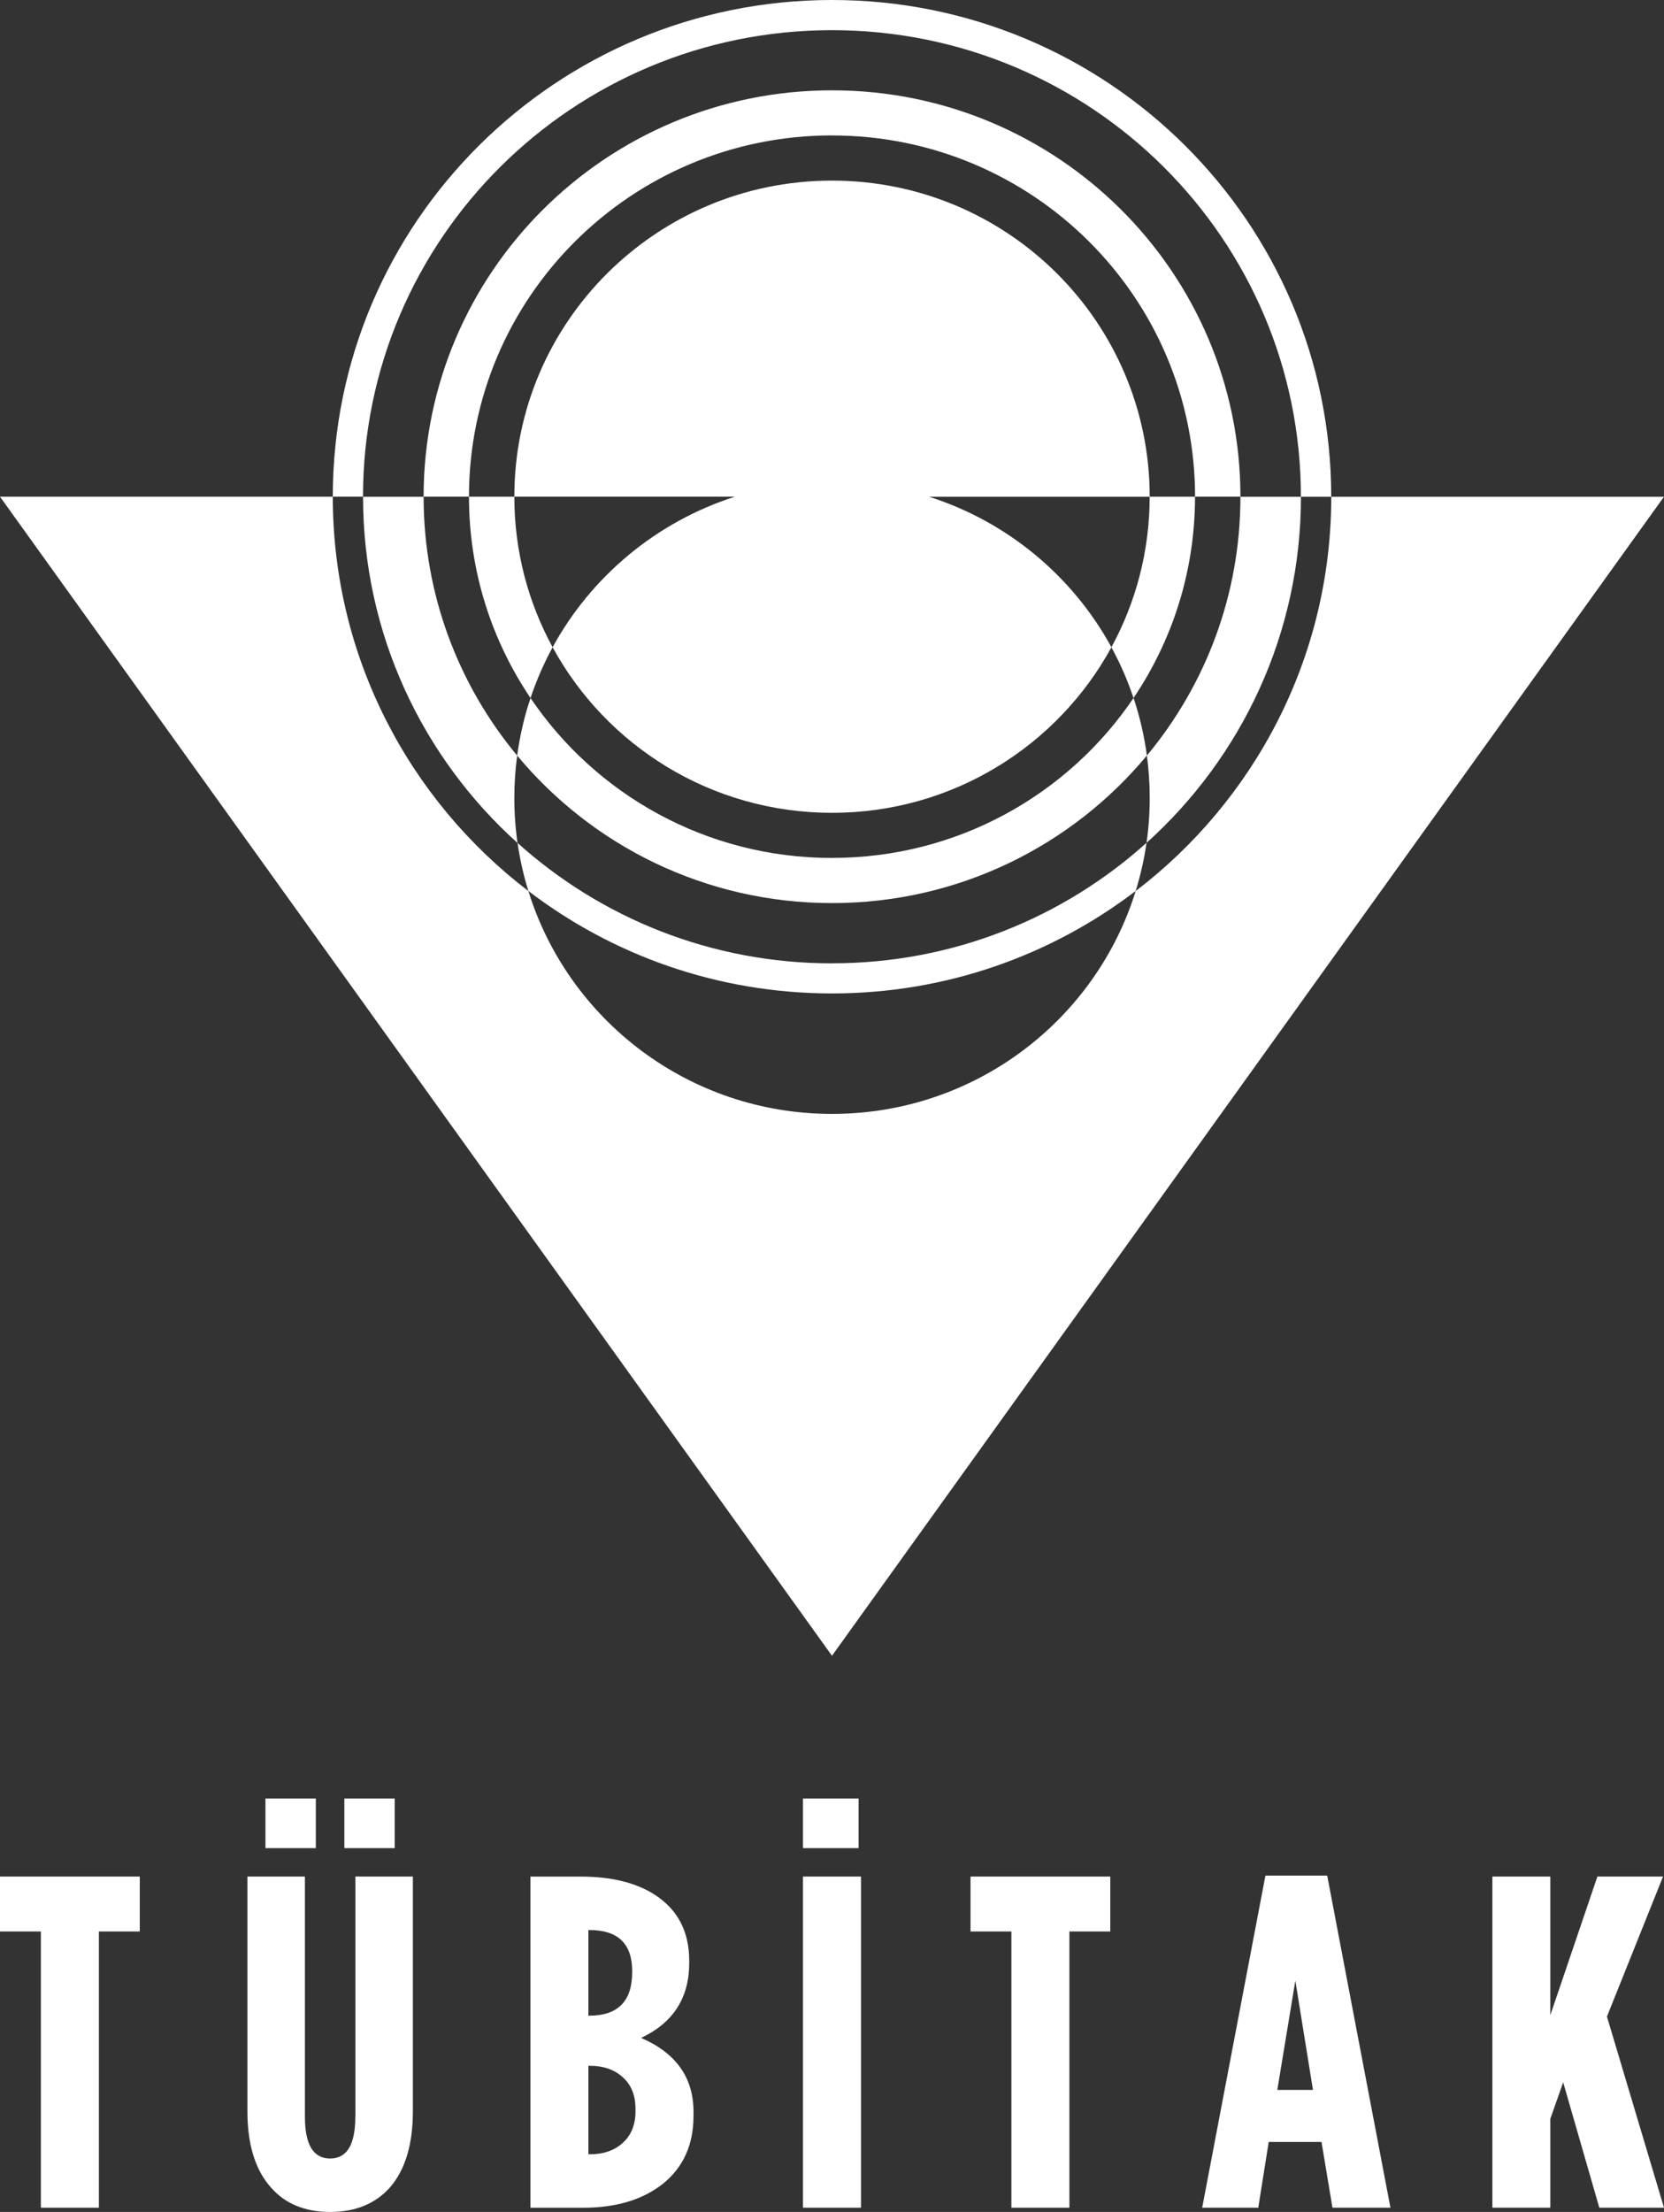
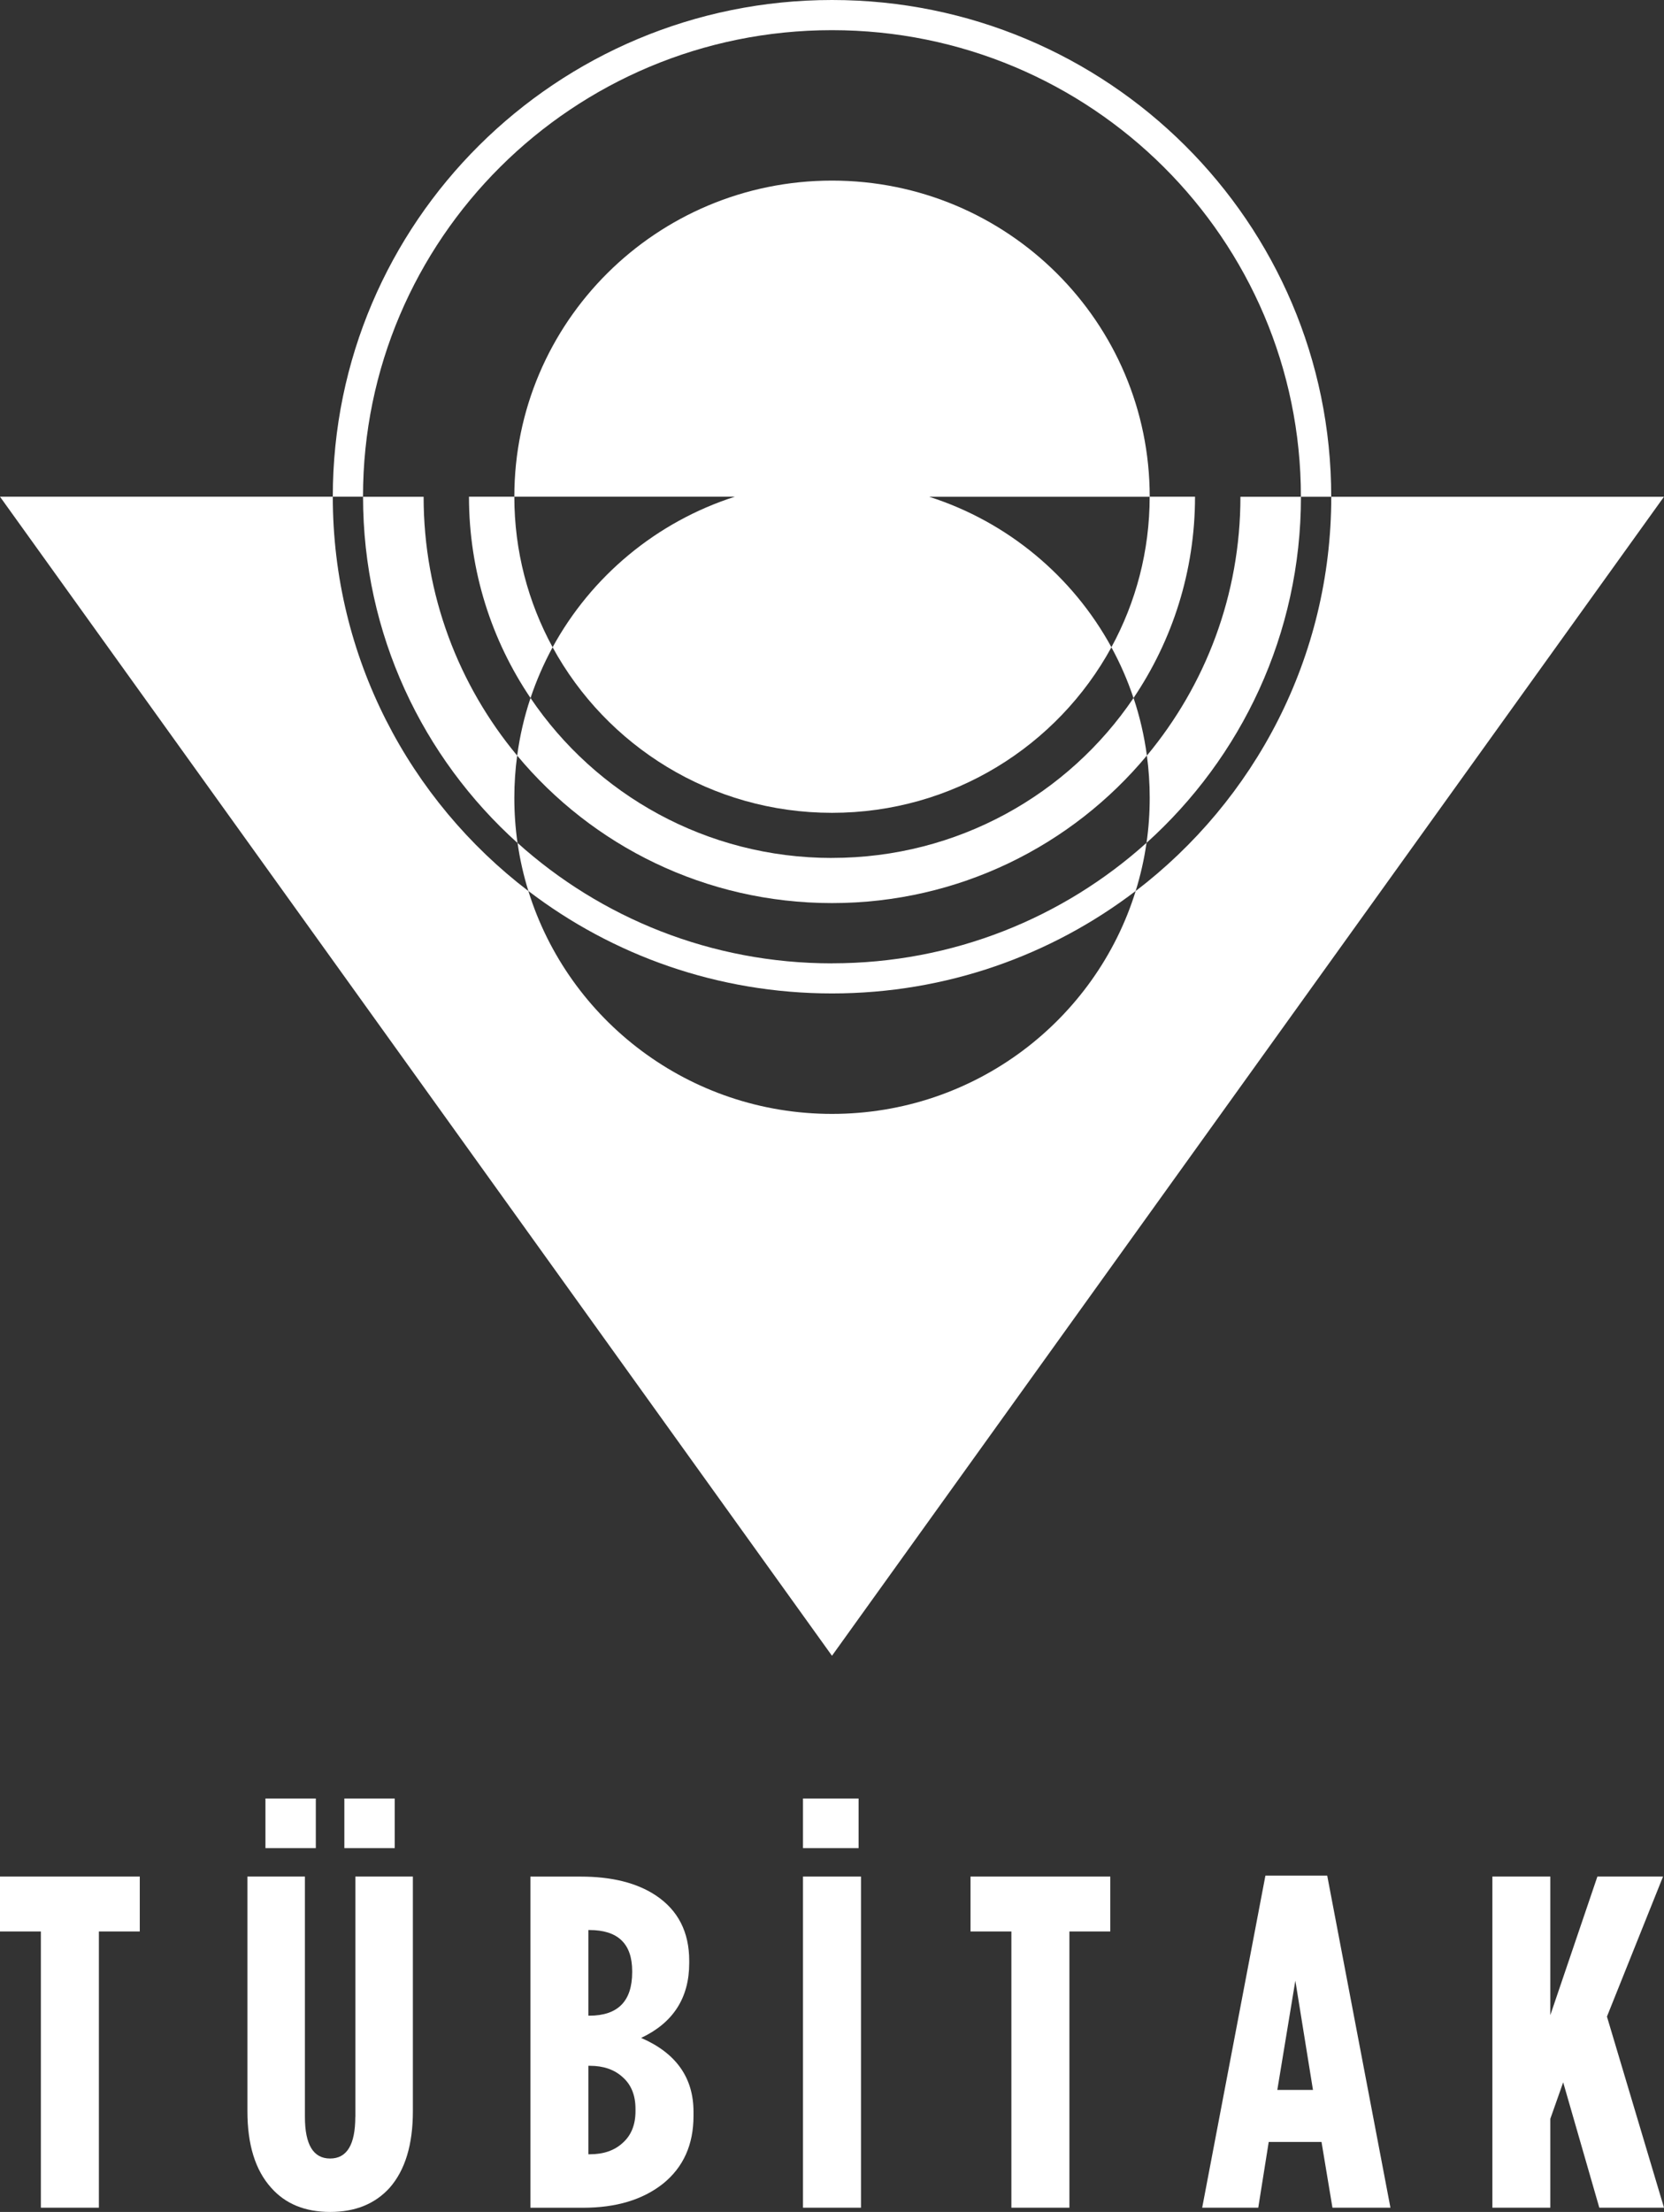
<svg xmlns="http://www.w3.org/2000/svg" width="73" height="97" viewBox="0 0 73 97" fill="none">
  <rect x="0" y="0" width="73" height="97" fill="#333333" stroke="none" />
  <g clip-path="url(#clip0_793_1080)">
    <path fill-rule="evenodd" clip-rule="evenodd" d="M36.499 1.323C47.861 1.323 57.071 10.484 57.071 21.785H58.401C58.401 9.752 48.596 0 36.501 0C24.407 0 14.6 9.752 14.6 21.782H15.925C15.925 10.484 25.135 1.323 36.497 1.323H36.499Z" fill="white" />
    <path fill-rule="evenodd" clip-rule="evenodd" d="M36.499 42.246C31.191 42.246 26.355 40.248 22.705 36.965C22.808 37.687 22.969 38.393 23.18 39.072C26.869 41.89 31.489 43.565 36.501 43.565C41.514 43.565 46.13 41.89 49.822 39.072C50.033 38.39 50.195 37.685 50.298 36.96C46.648 40.244 41.809 42.244 36.501 42.244L36.499 42.246Z" fill="white" />
    <path fill-rule="evenodd" clip-rule="evenodd" d="M40.764 21.785H50.438C50.438 14.126 44.199 7.92 36.501 7.92C28.803 7.92 22.564 14.126 22.564 21.782H32.238C28.799 22.884 25.94 25.275 24.243 28.384C26.602 32.708 31.205 35.645 36.501 35.645C41.797 35.645 46.399 32.708 48.759 28.384C47.062 25.275 44.206 22.884 40.764 21.785Z" fill="white" />
-     <path fill-rule="evenodd" clip-rule="evenodd" d="M36.501 5.94C45.297 5.94 52.428 13.033 52.428 21.782H54.418C54.418 11.941 46.397 3.961 36.501 3.961C26.605 3.961 18.584 11.939 18.584 21.782H20.574C20.574 13.031 27.705 5.938 36.501 5.938V5.94Z" fill="white" />
    <path fill-rule="evenodd" clip-rule="evenodd" d="M36.501 37.624C30.99 37.624 26.132 34.841 23.274 30.61C23.002 31.421 22.805 32.266 22.689 33.135C25.976 37.086 30.943 39.603 36.501 39.603C42.059 39.603 47.027 37.086 50.314 33.132C50.197 32.264 50.001 31.418 49.729 30.608C46.87 34.839 42.013 37.622 36.501 37.622V37.624Z" fill="white" />
    <path fill-rule="evenodd" clip-rule="evenodd" d="M22.564 21.782H20.574C20.574 25.049 21.569 28.086 23.274 30.61C23.534 29.835 23.859 29.092 24.243 28.384C23.173 26.421 22.564 24.171 22.564 21.782Z" fill="white" />
    <path fill-rule="evenodd" clip-rule="evenodd" d="M48.757 28.384C49.144 29.092 49.469 29.835 49.727 30.61C51.431 28.088 52.426 25.052 52.426 21.782H50.436C50.436 24.171 49.827 26.421 48.757 28.384Z" fill="white" />
    <path fill-rule="evenodd" clip-rule="evenodd" d="M50.314 33.135C50.396 33.74 50.438 34.359 50.438 34.986C50.438 35.656 50.392 36.318 50.298 36.963C54.458 33.218 57.073 27.804 57.073 21.785H54.418C54.418 26.097 52.878 30.051 50.314 33.135Z" fill="white" />
    <path fill-rule="evenodd" clip-rule="evenodd" d="M73 21.785H58.403C58.403 28.829 55.041 35.093 49.822 39.075C48.069 44.736 42.769 48.848 36.501 48.848C30.234 48.848 24.936 44.736 23.18 39.075C17.964 35.093 14.6 28.829 14.6 21.782H0L36.499 72.61L72.998 21.785H73Z" fill="white" />
    <path fill-rule="evenodd" clip-rule="evenodd" d="M22.688 33.135C20.125 30.051 18.584 26.097 18.584 21.785H15.927C15.927 27.809 18.542 33.223 22.704 36.968C22.611 36.32 22.564 35.659 22.564 34.988C22.564 34.359 22.606 33.742 22.688 33.137V33.135Z" fill="white" />
    <path d="M37.772 82.292H35.227V96.814H37.772V82.292Z" fill="white" />
    <path fill-rule="evenodd" clip-rule="evenodd" d="M0 84.7H1.793V96.814H4.338V84.7H6.132V82.292H0V84.7Z" fill="white" />
    <path fill-rule="evenodd" clip-rule="evenodd" d="M28.129 89.367C29.534 88.703 30.236 87.611 30.236 86.088V85.985C30.236 84.725 29.749 83.773 28.776 83.123C27.942 82.569 26.842 82.294 25.479 82.294H23.269V96.816H25.584C27.031 96.816 28.2 96.464 29.089 95.759C29.979 95.039 30.424 94.052 30.424 92.792V92.606C30.424 91.111 29.658 90.032 28.129 89.369V89.367ZM25.814 84.637H25.856C27.109 84.637 27.734 85.238 27.734 86.442V86.484C27.734 87.755 27.109 88.393 25.856 88.393H25.814V84.639V84.637ZM27.879 92.582C27.879 93.176 27.692 93.64 27.317 93.973C26.956 94.306 26.476 94.471 25.877 94.471H25.814V90.591H25.877C26.474 90.591 26.954 90.757 27.317 91.09C27.692 91.42 27.879 91.886 27.879 92.48V92.585V92.582Z" fill="white" />
    <path d="M37.667 78.869H35.227V81.046H37.667V78.869Z" fill="white" />
    <path fill-rule="evenodd" clip-rule="evenodd" d="M42.577 84.7H44.37V96.814H46.915V84.7H48.708V82.292H42.577V84.7Z" fill="white" />
    <path fill-rule="evenodd" clip-rule="evenodd" d="M55.514 82.251L52.74 96.814H55.2L55.659 93.931H57.975L58.455 96.814H60.999L58.225 82.251H55.514ZM56.036 91.649L56.827 86.857L57.6 91.649H56.036Z" fill="white" />
    <path fill-rule="evenodd" clip-rule="evenodd" d="M72.958 82.292H70.078L68.013 88.37V82.292H65.471V96.814H68.013V92.915L68.577 91.316L70.162 96.814H73L70.497 88.433L72.958 82.292Z" fill="white" />
    <path d="M13.855 78.869H11.645V81.046H13.855V78.869Z" fill="white" />
    <path fill-rule="evenodd" clip-rule="evenodd" d="M15.587 92.832C15.587 94.049 15.22 94.657 14.482 94.657C13.745 94.657 13.377 94.049 13.377 92.832V82.292H10.854V92.582C10.854 94.049 11.2 95.169 11.898 95.942C12.523 96.648 13.384 97 14.485 97C15.585 97 16.451 96.648 17.093 95.942C17.774 95.167 18.113 94.047 18.113 92.582V82.292H15.59V92.832H15.587Z" fill="white" />
    <path d="M17.317 78.869H15.107V81.046H17.317V78.869Z" fill="white" />
  </g>
  <defs>
    <clipPath id="clip0_793_1080">
      <rect width="73" height="97" fill="white" />
    </clipPath>
  </defs>
</svg>